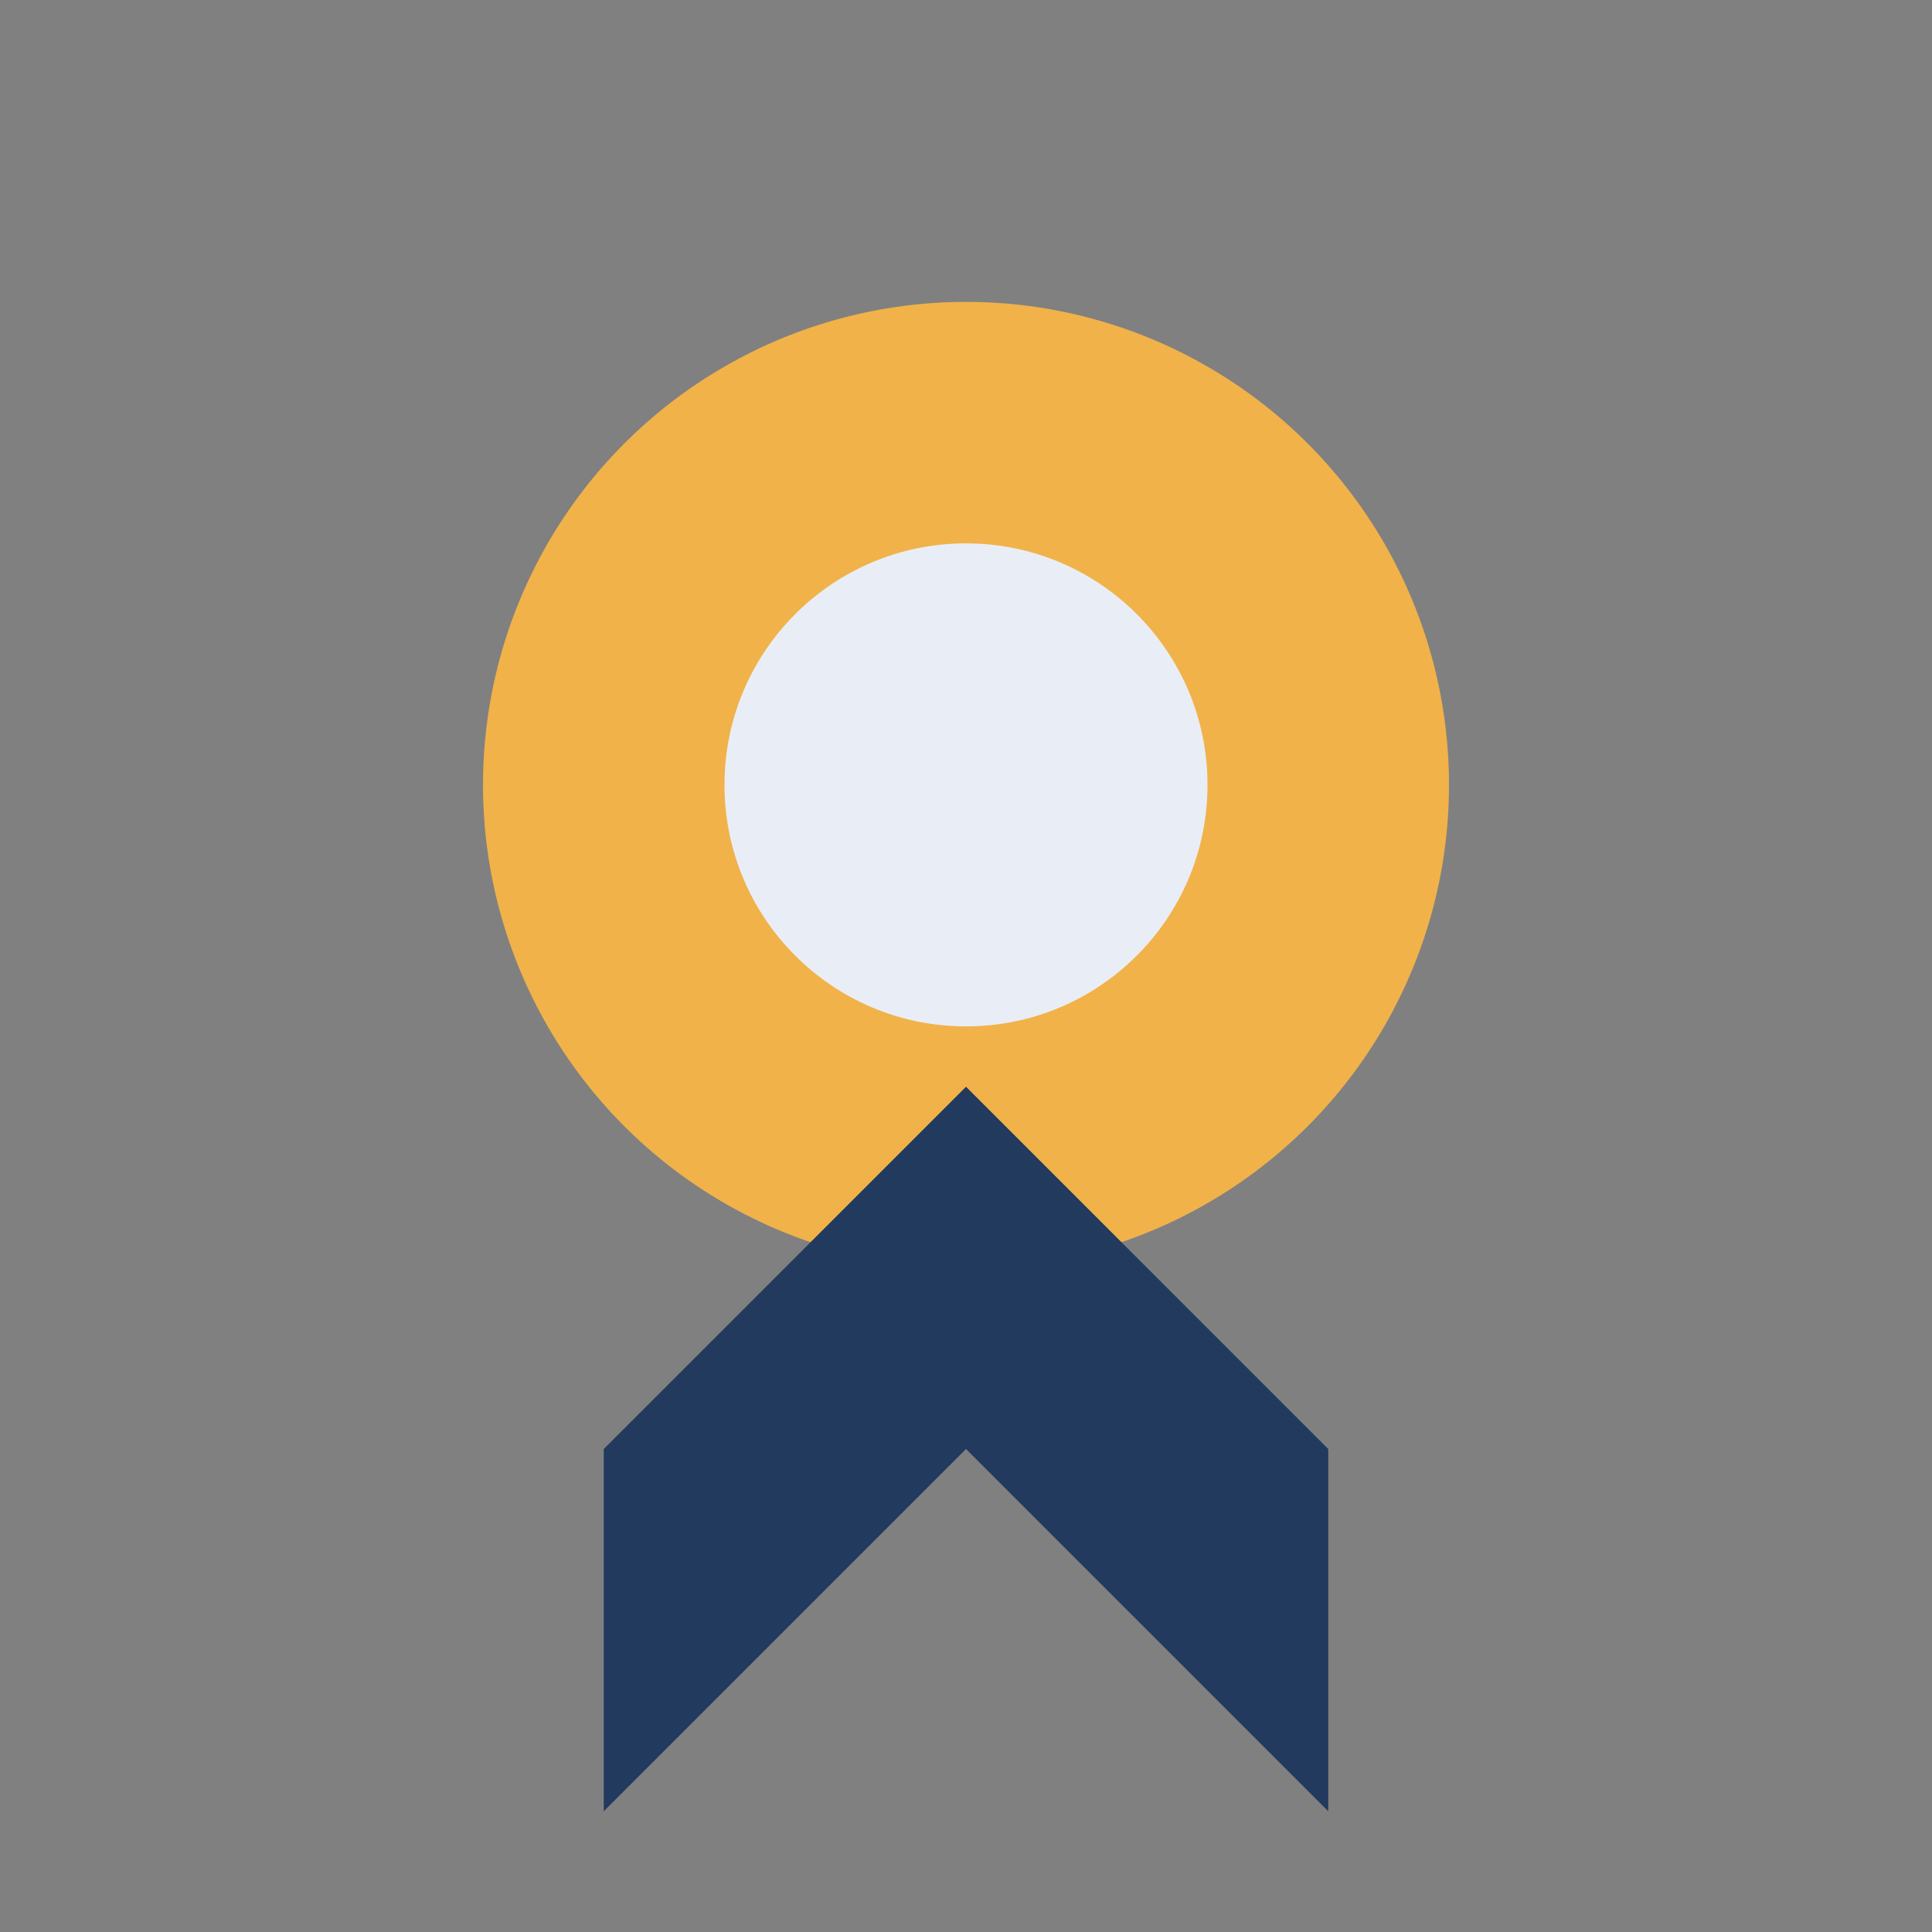
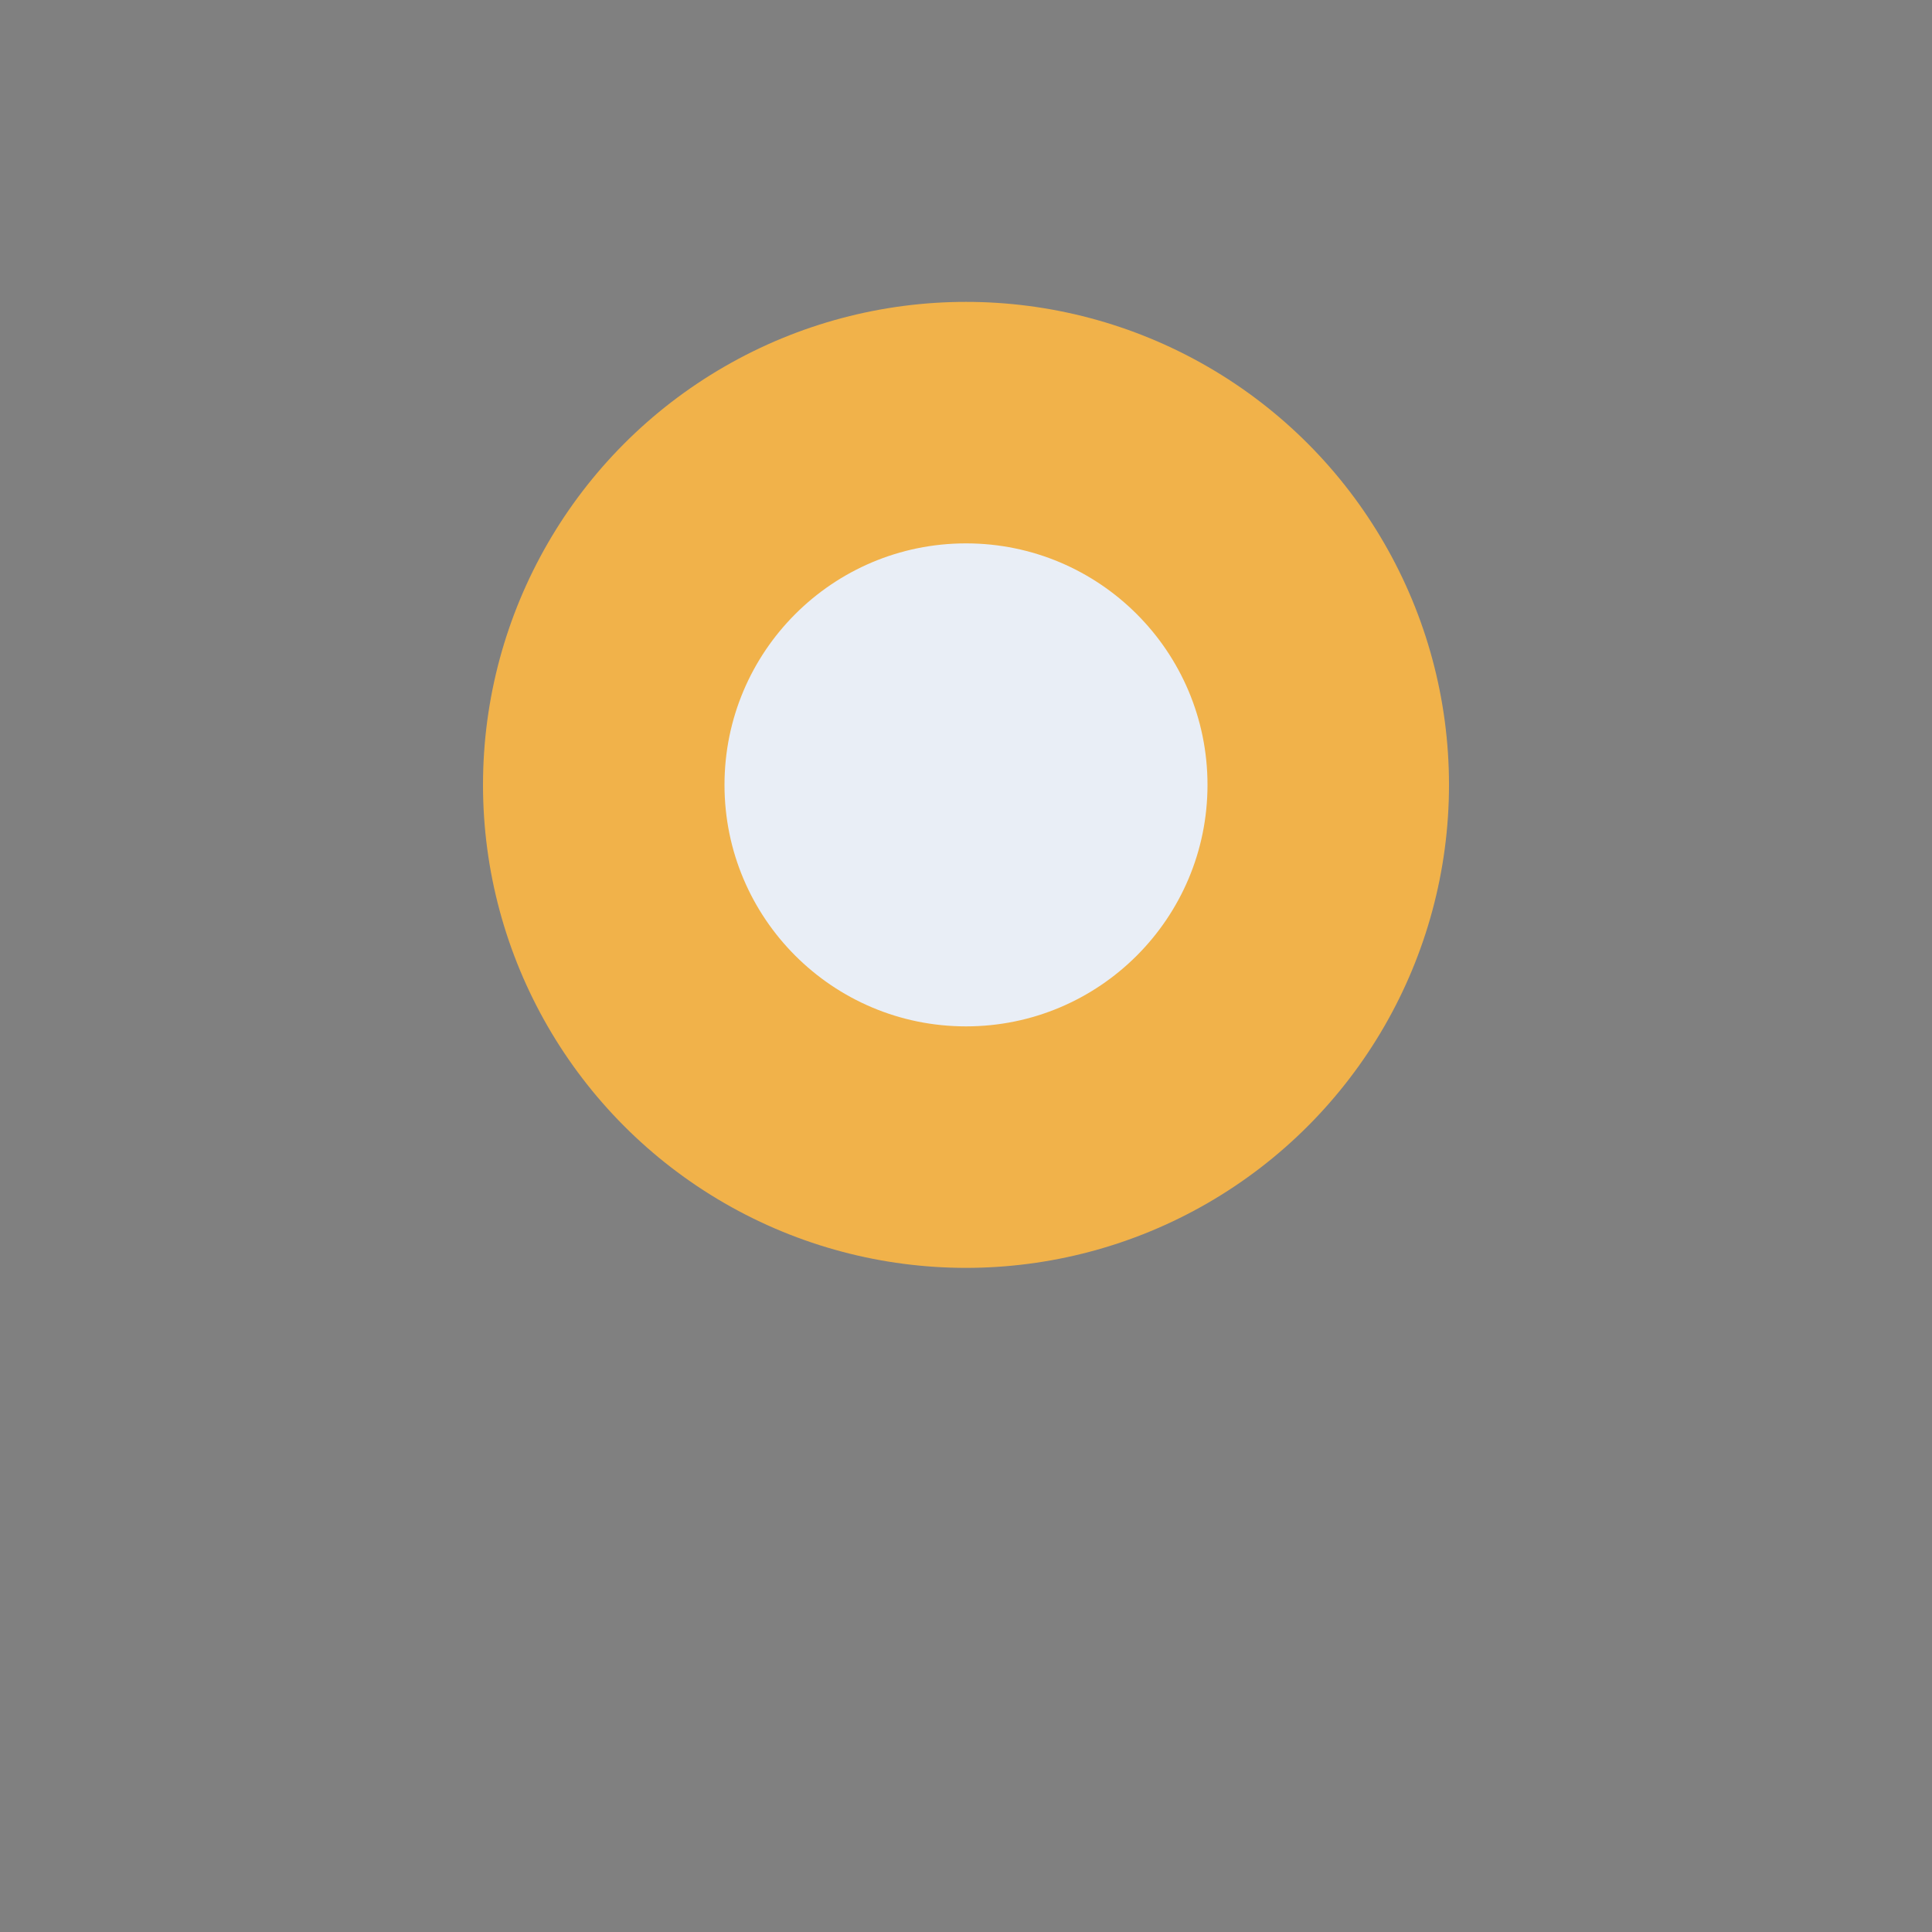
<svg xmlns="http://www.w3.org/2000/svg" viewBox="0 0 32 32" width="32" height="32">
  <rect x="0" y="0" width="32" height="32" fill="#808080" stroke="none" />
  <circle cx="16" cy="13" r="8" fill="#F1B24A" />
-   <path d="M10 30l6-6 6 6v-6l-6-6-6 6z" fill="#223A5E" />
  <circle cx="16" cy="13" r="4" fill="#E9EEF6" />
</svg>